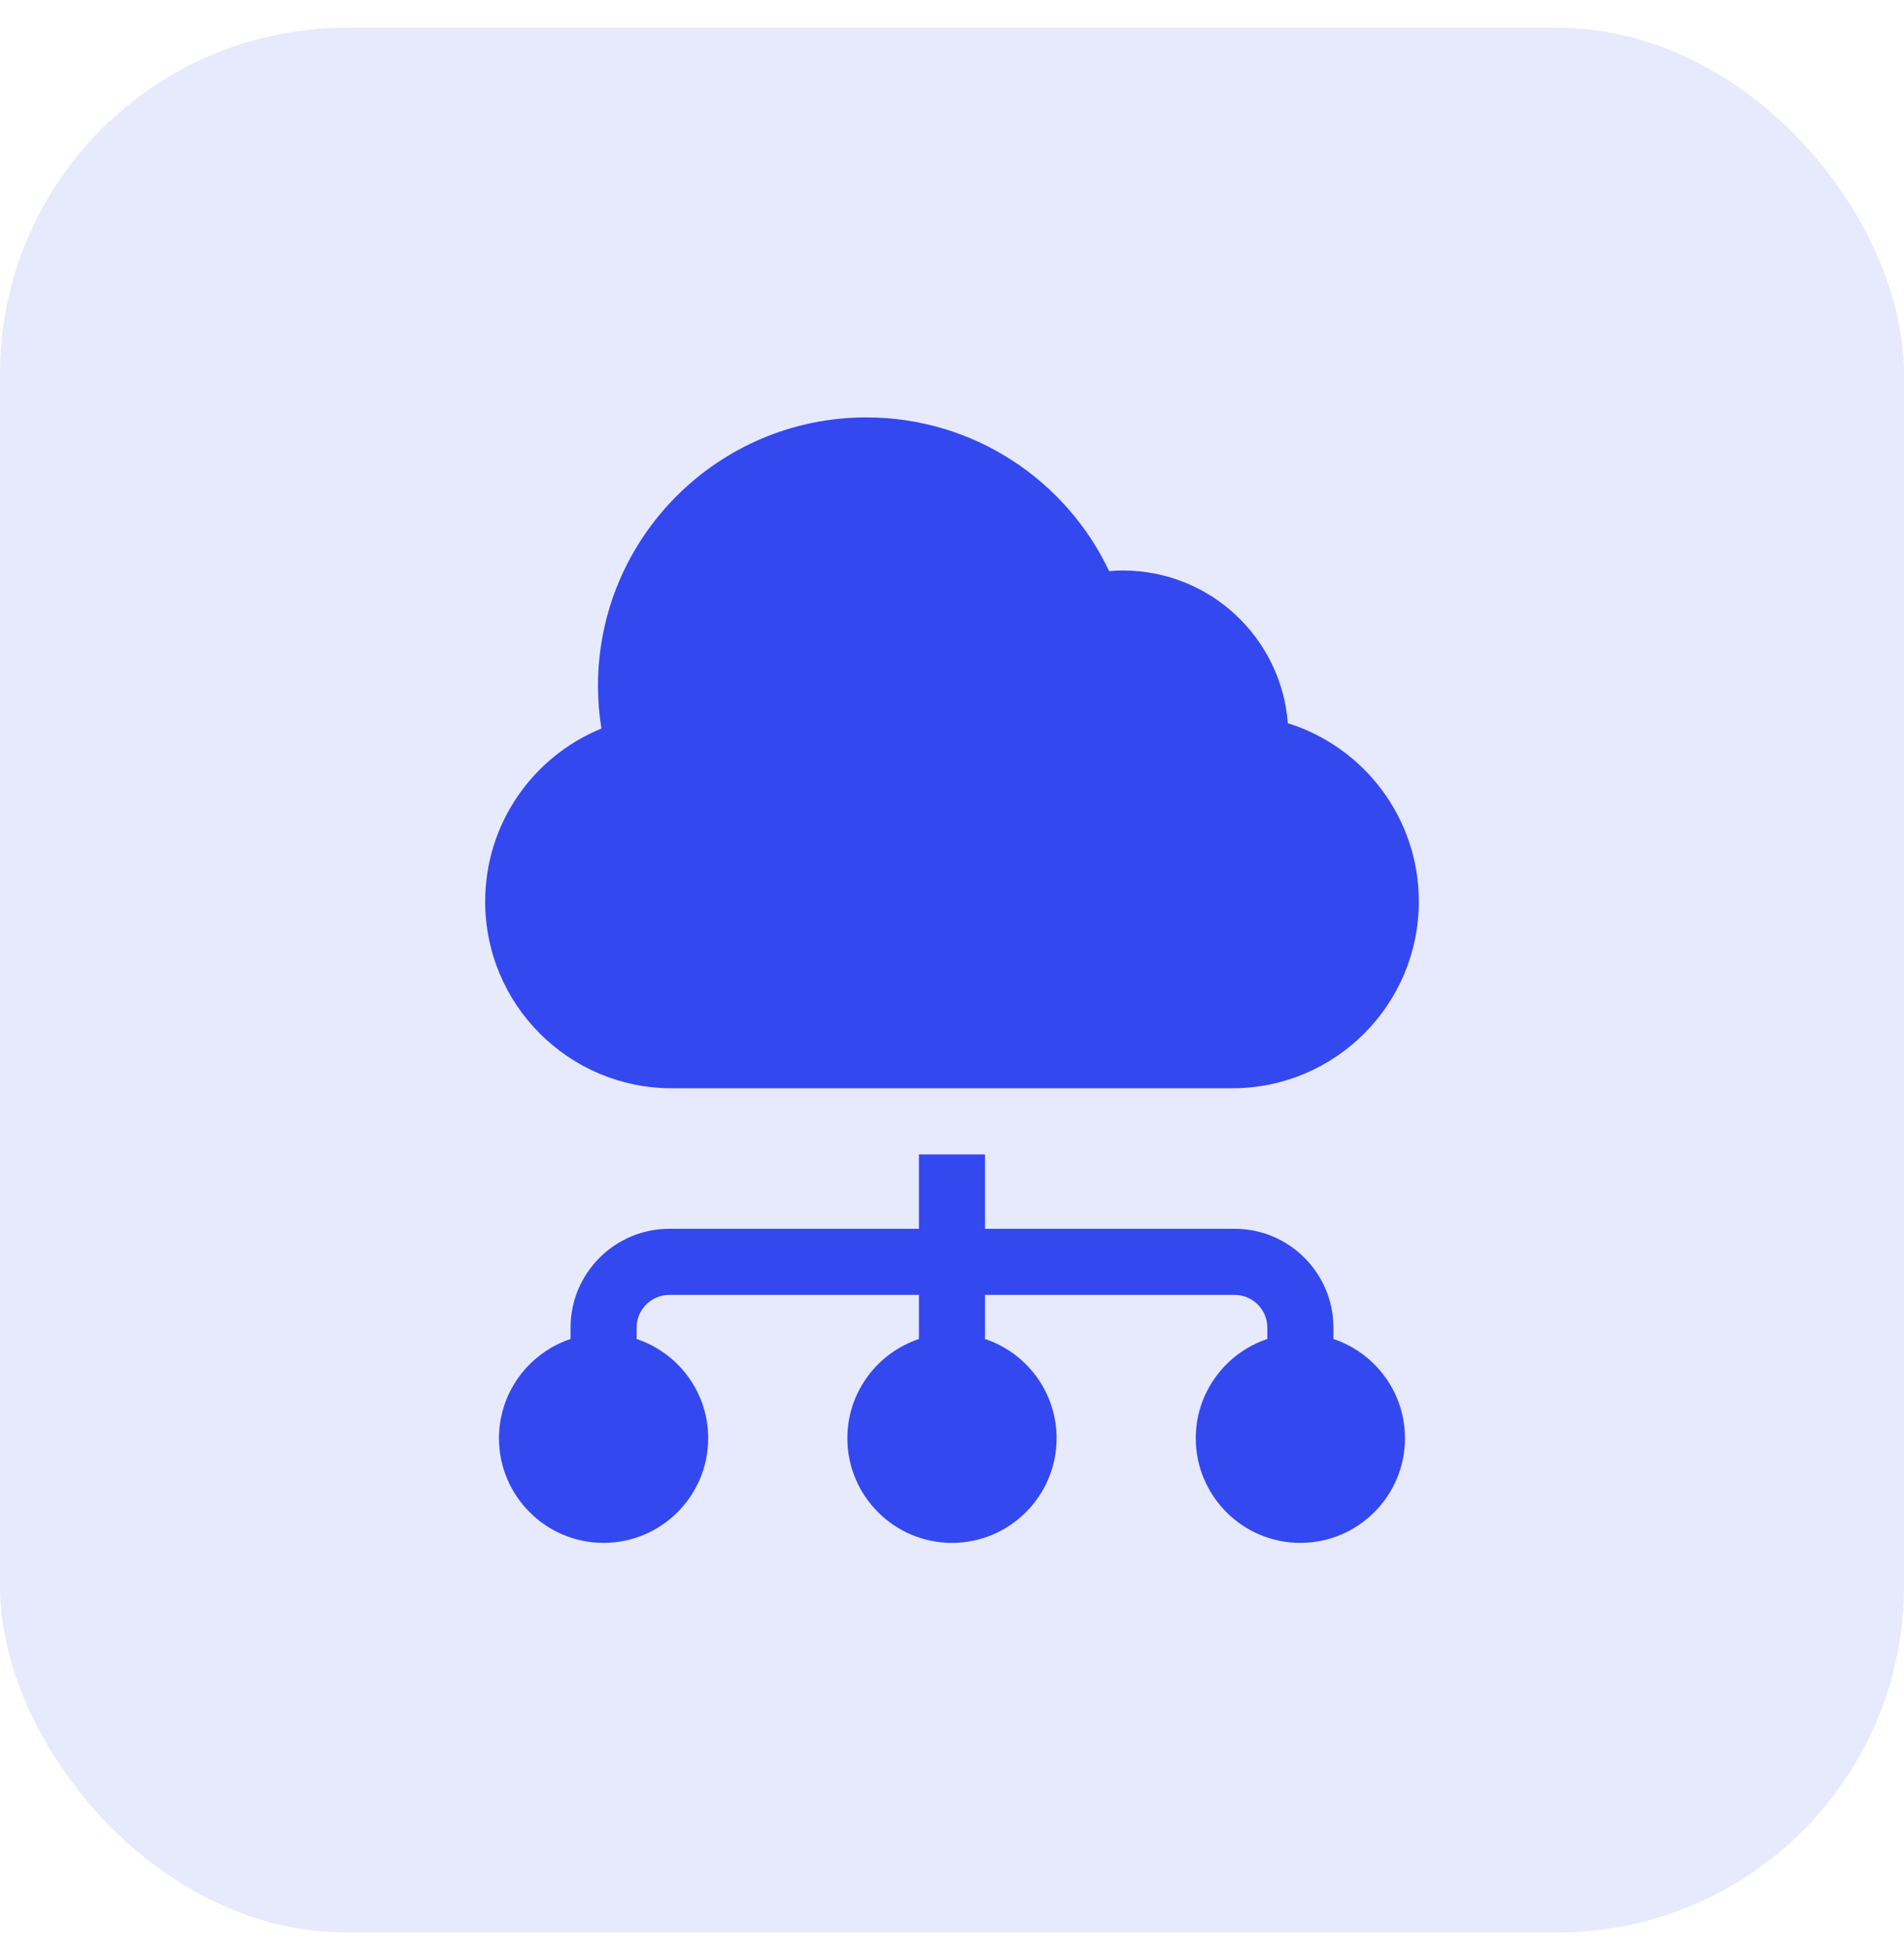
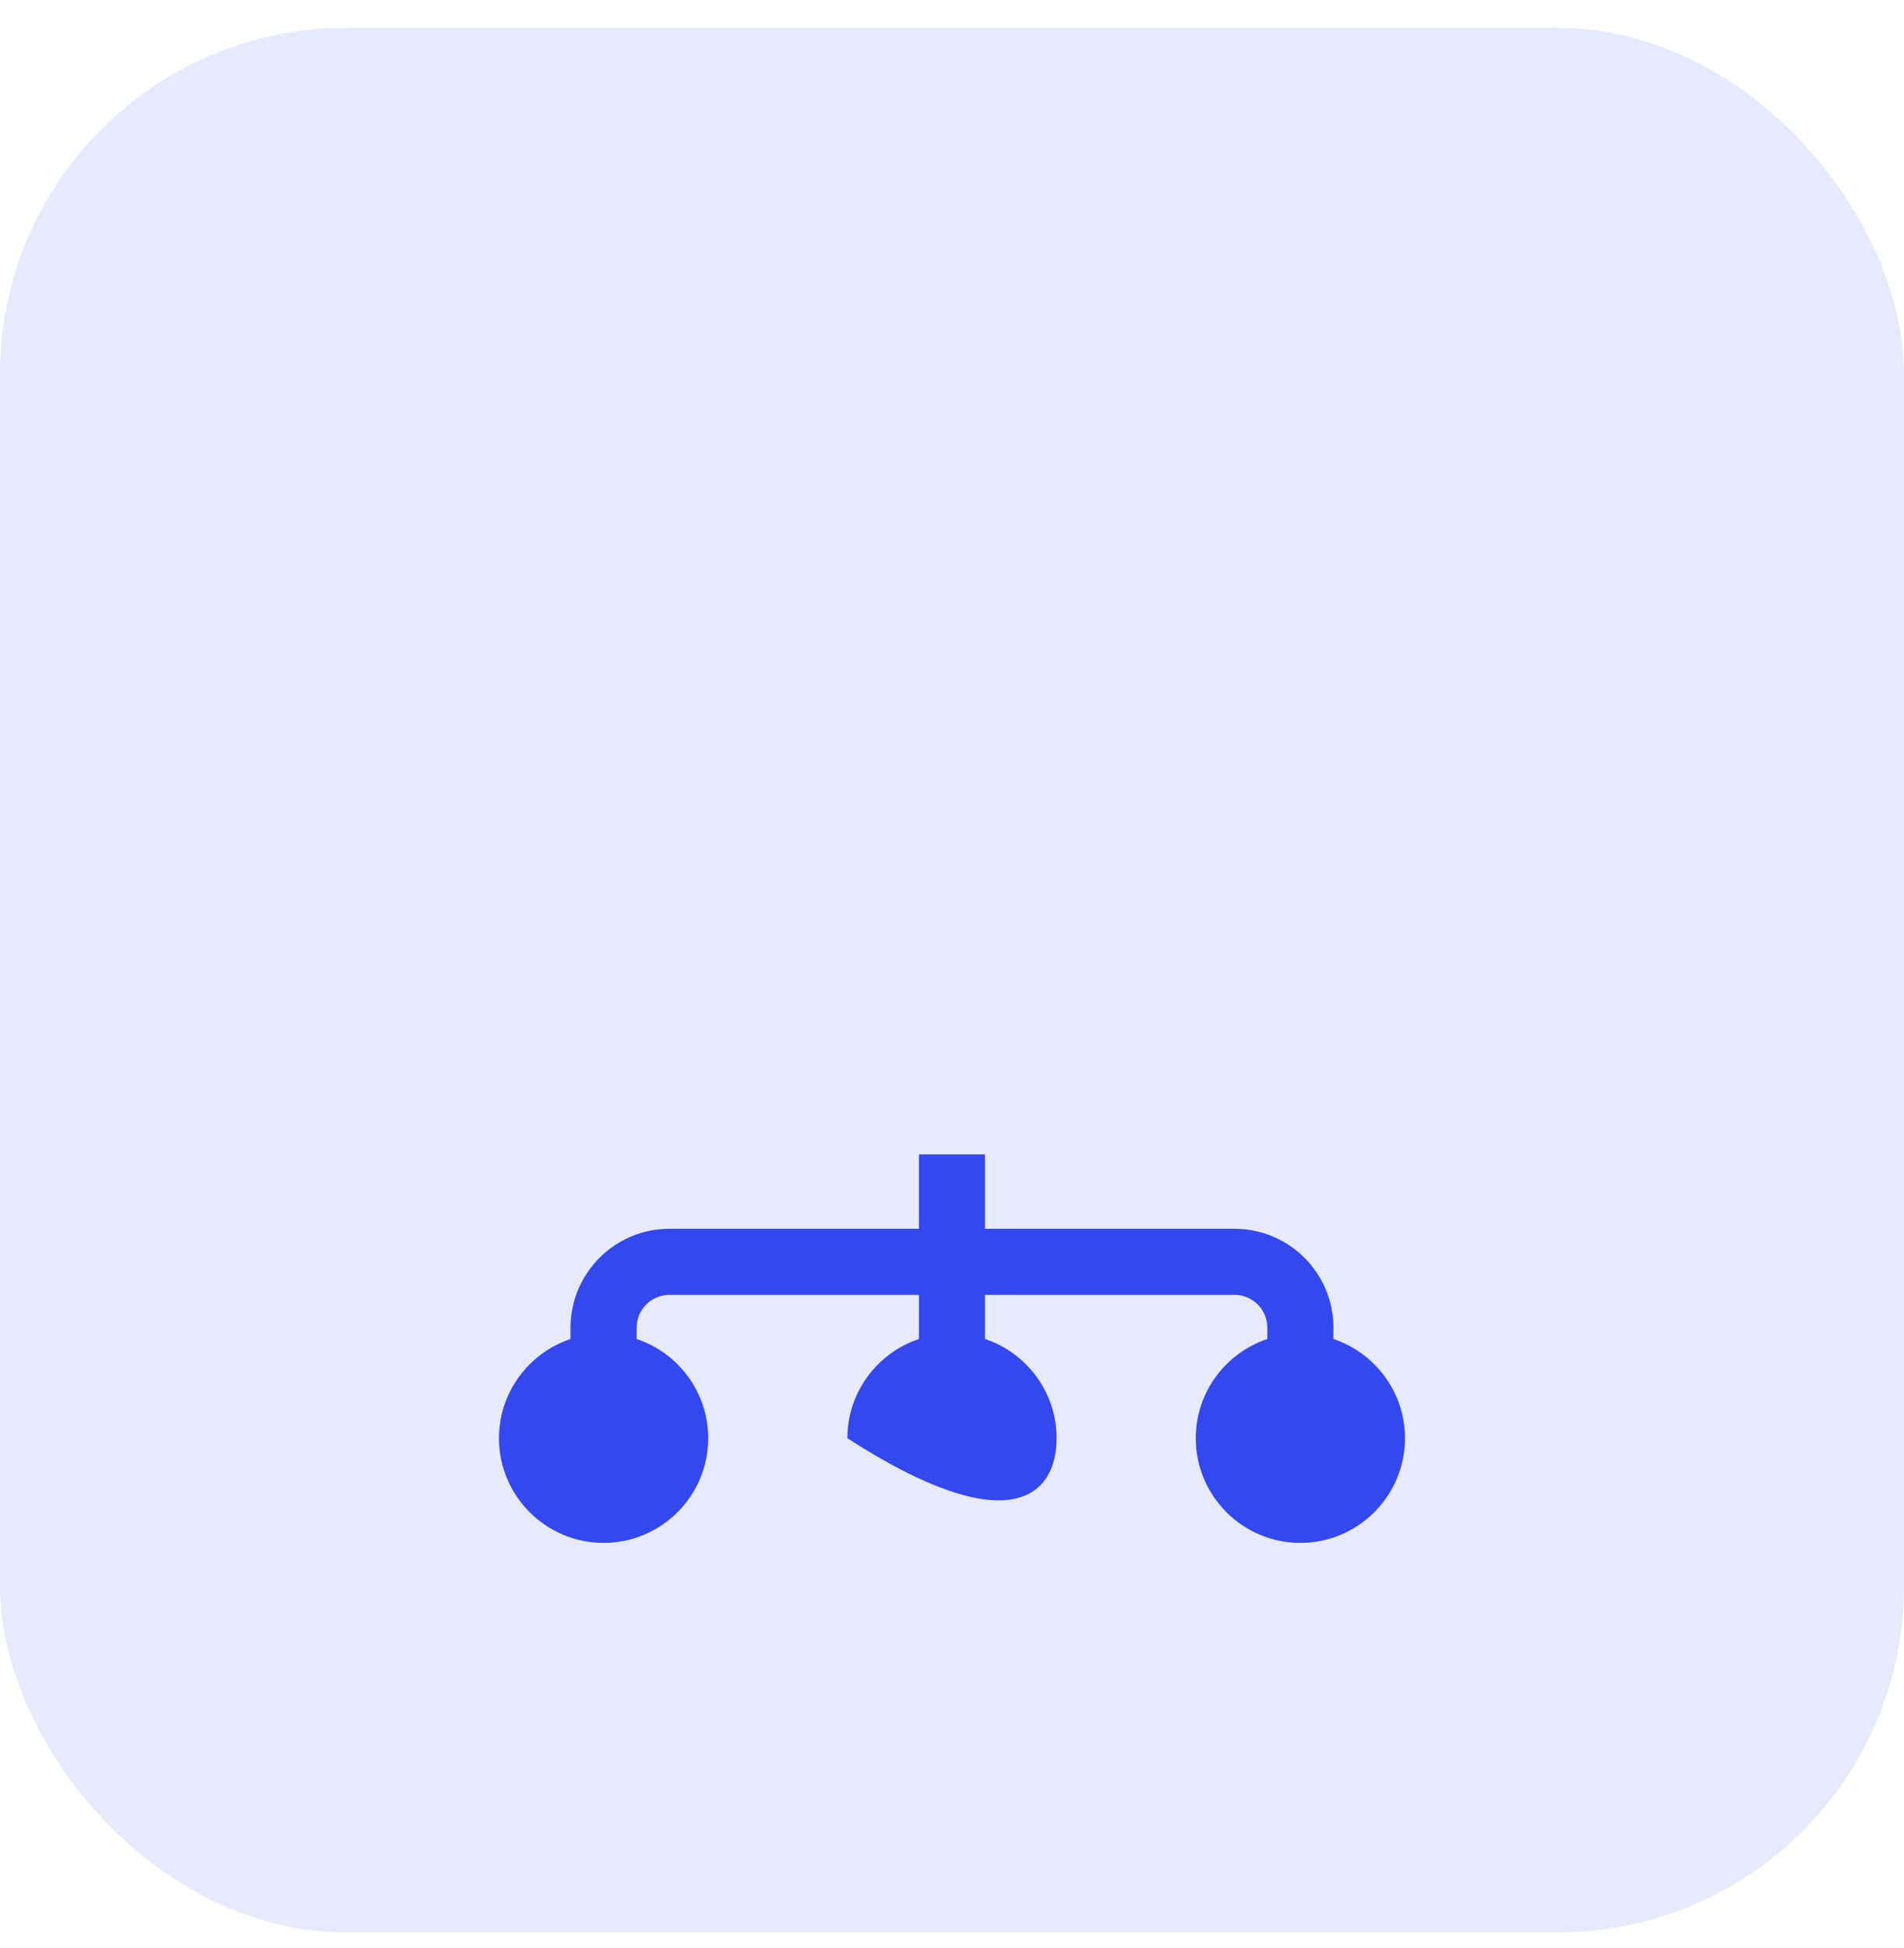
<svg xmlns="http://www.w3.org/2000/svg" width="44" height="45" viewBox="0 0 44 45" fill="none">
  <rect y="0.643" width="44" height="44" rx="8" fill="#3448F0" fill-opacity="0.12" />
-   <path d="M30.814 30.934V30.671C30.814 29.412 29.79 28.388 28.531 28.388H22.763V26.67H21.236V28.388H15.468C14.209 28.388 13.185 29.412 13.185 30.671V30.934C12.225 31.254 11.531 32.161 11.531 33.227C11.531 34.56 12.615 35.644 13.948 35.644C15.281 35.644 16.366 34.56 16.366 33.227C16.366 32.161 15.671 31.254 14.712 30.934V30.671C14.712 30.254 15.051 29.915 15.468 29.915H21.236V30.934C20.276 31.254 19.582 32.161 19.582 33.227C19.582 34.56 20.666 35.644 21.999 35.644C23.332 35.644 24.417 34.56 24.417 33.227C24.417 32.161 23.723 31.254 22.763 30.934V29.915H28.531C28.948 29.915 29.287 30.254 29.287 30.671V30.934C28.327 31.254 27.633 32.161 27.633 33.227C27.633 34.56 28.718 35.644 30.05 35.644C31.383 35.644 32.468 34.56 32.468 33.227C32.468 32.161 31.774 31.254 30.814 30.934Z" fill="#3448F0" />
-   <path d="M29.761 16.708C29.61 14.734 27.962 13.18 25.95 13.18C25.843 13.18 25.736 13.185 25.631 13.194C24.637 11.095 22.499 9.643 20.022 9.643C16.596 9.643 13.819 12.42 13.819 15.846C13.819 16.181 13.846 16.51 13.898 16.831C12.322 17.474 11.212 19.021 11.212 20.827C11.212 23.21 13.144 25.142 15.527 25.142H28.473V25.142C30.856 25.142 32.788 23.21 32.788 20.827C32.788 18.893 31.515 17.256 29.761 16.708Z" fill="#3448F0" />
+   <path d="M30.814 30.934V30.671C30.814 29.412 29.79 28.388 28.531 28.388H22.763V26.67H21.236V28.388H15.468C14.209 28.388 13.185 29.412 13.185 30.671V30.934C12.225 31.254 11.531 32.161 11.531 33.227C11.531 34.56 12.615 35.644 13.948 35.644C15.281 35.644 16.366 34.56 16.366 33.227C16.366 32.161 15.671 31.254 14.712 30.934V30.671C14.712 30.254 15.051 29.915 15.468 29.915H21.236V30.934C20.276 31.254 19.582 32.161 19.582 33.227C23.332 35.644 24.417 34.56 24.417 33.227C24.417 32.161 23.723 31.254 22.763 30.934V29.915H28.531C28.948 29.915 29.287 30.254 29.287 30.671V30.934C28.327 31.254 27.633 32.161 27.633 33.227C27.633 34.56 28.718 35.644 30.05 35.644C31.383 35.644 32.468 34.56 32.468 33.227C32.468 32.161 31.774 31.254 30.814 30.934Z" fill="#3448F0" />
</svg>